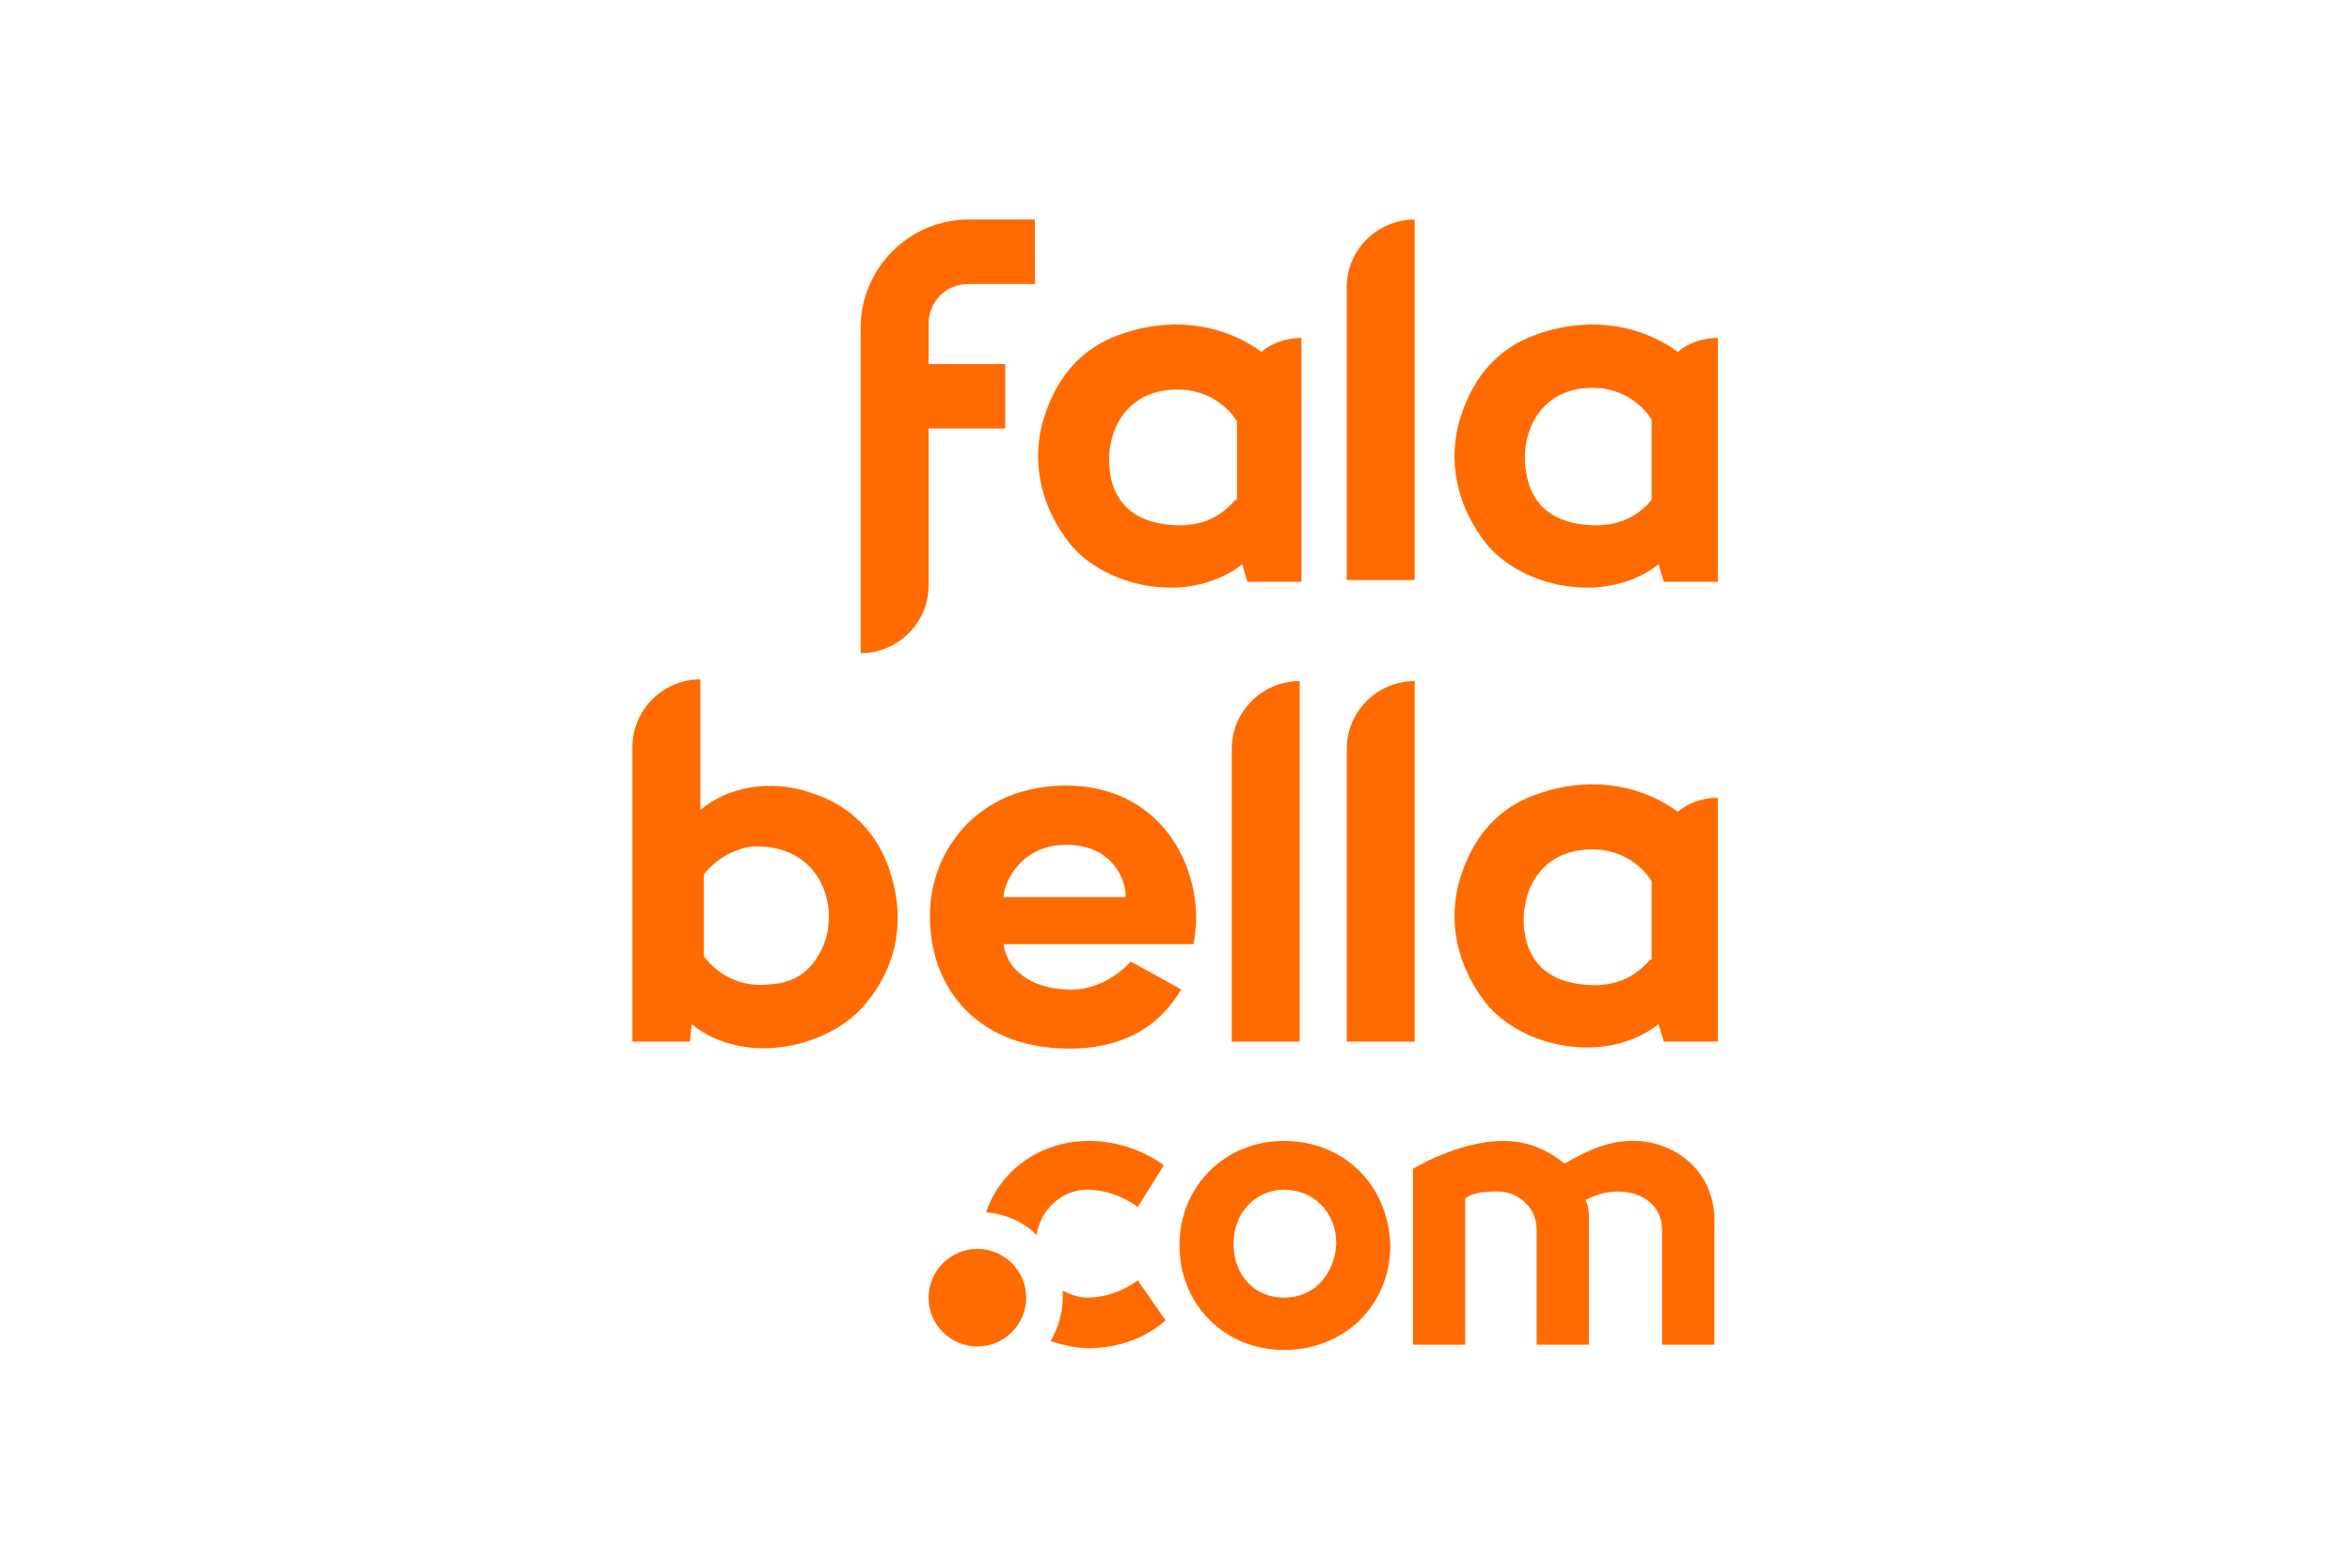
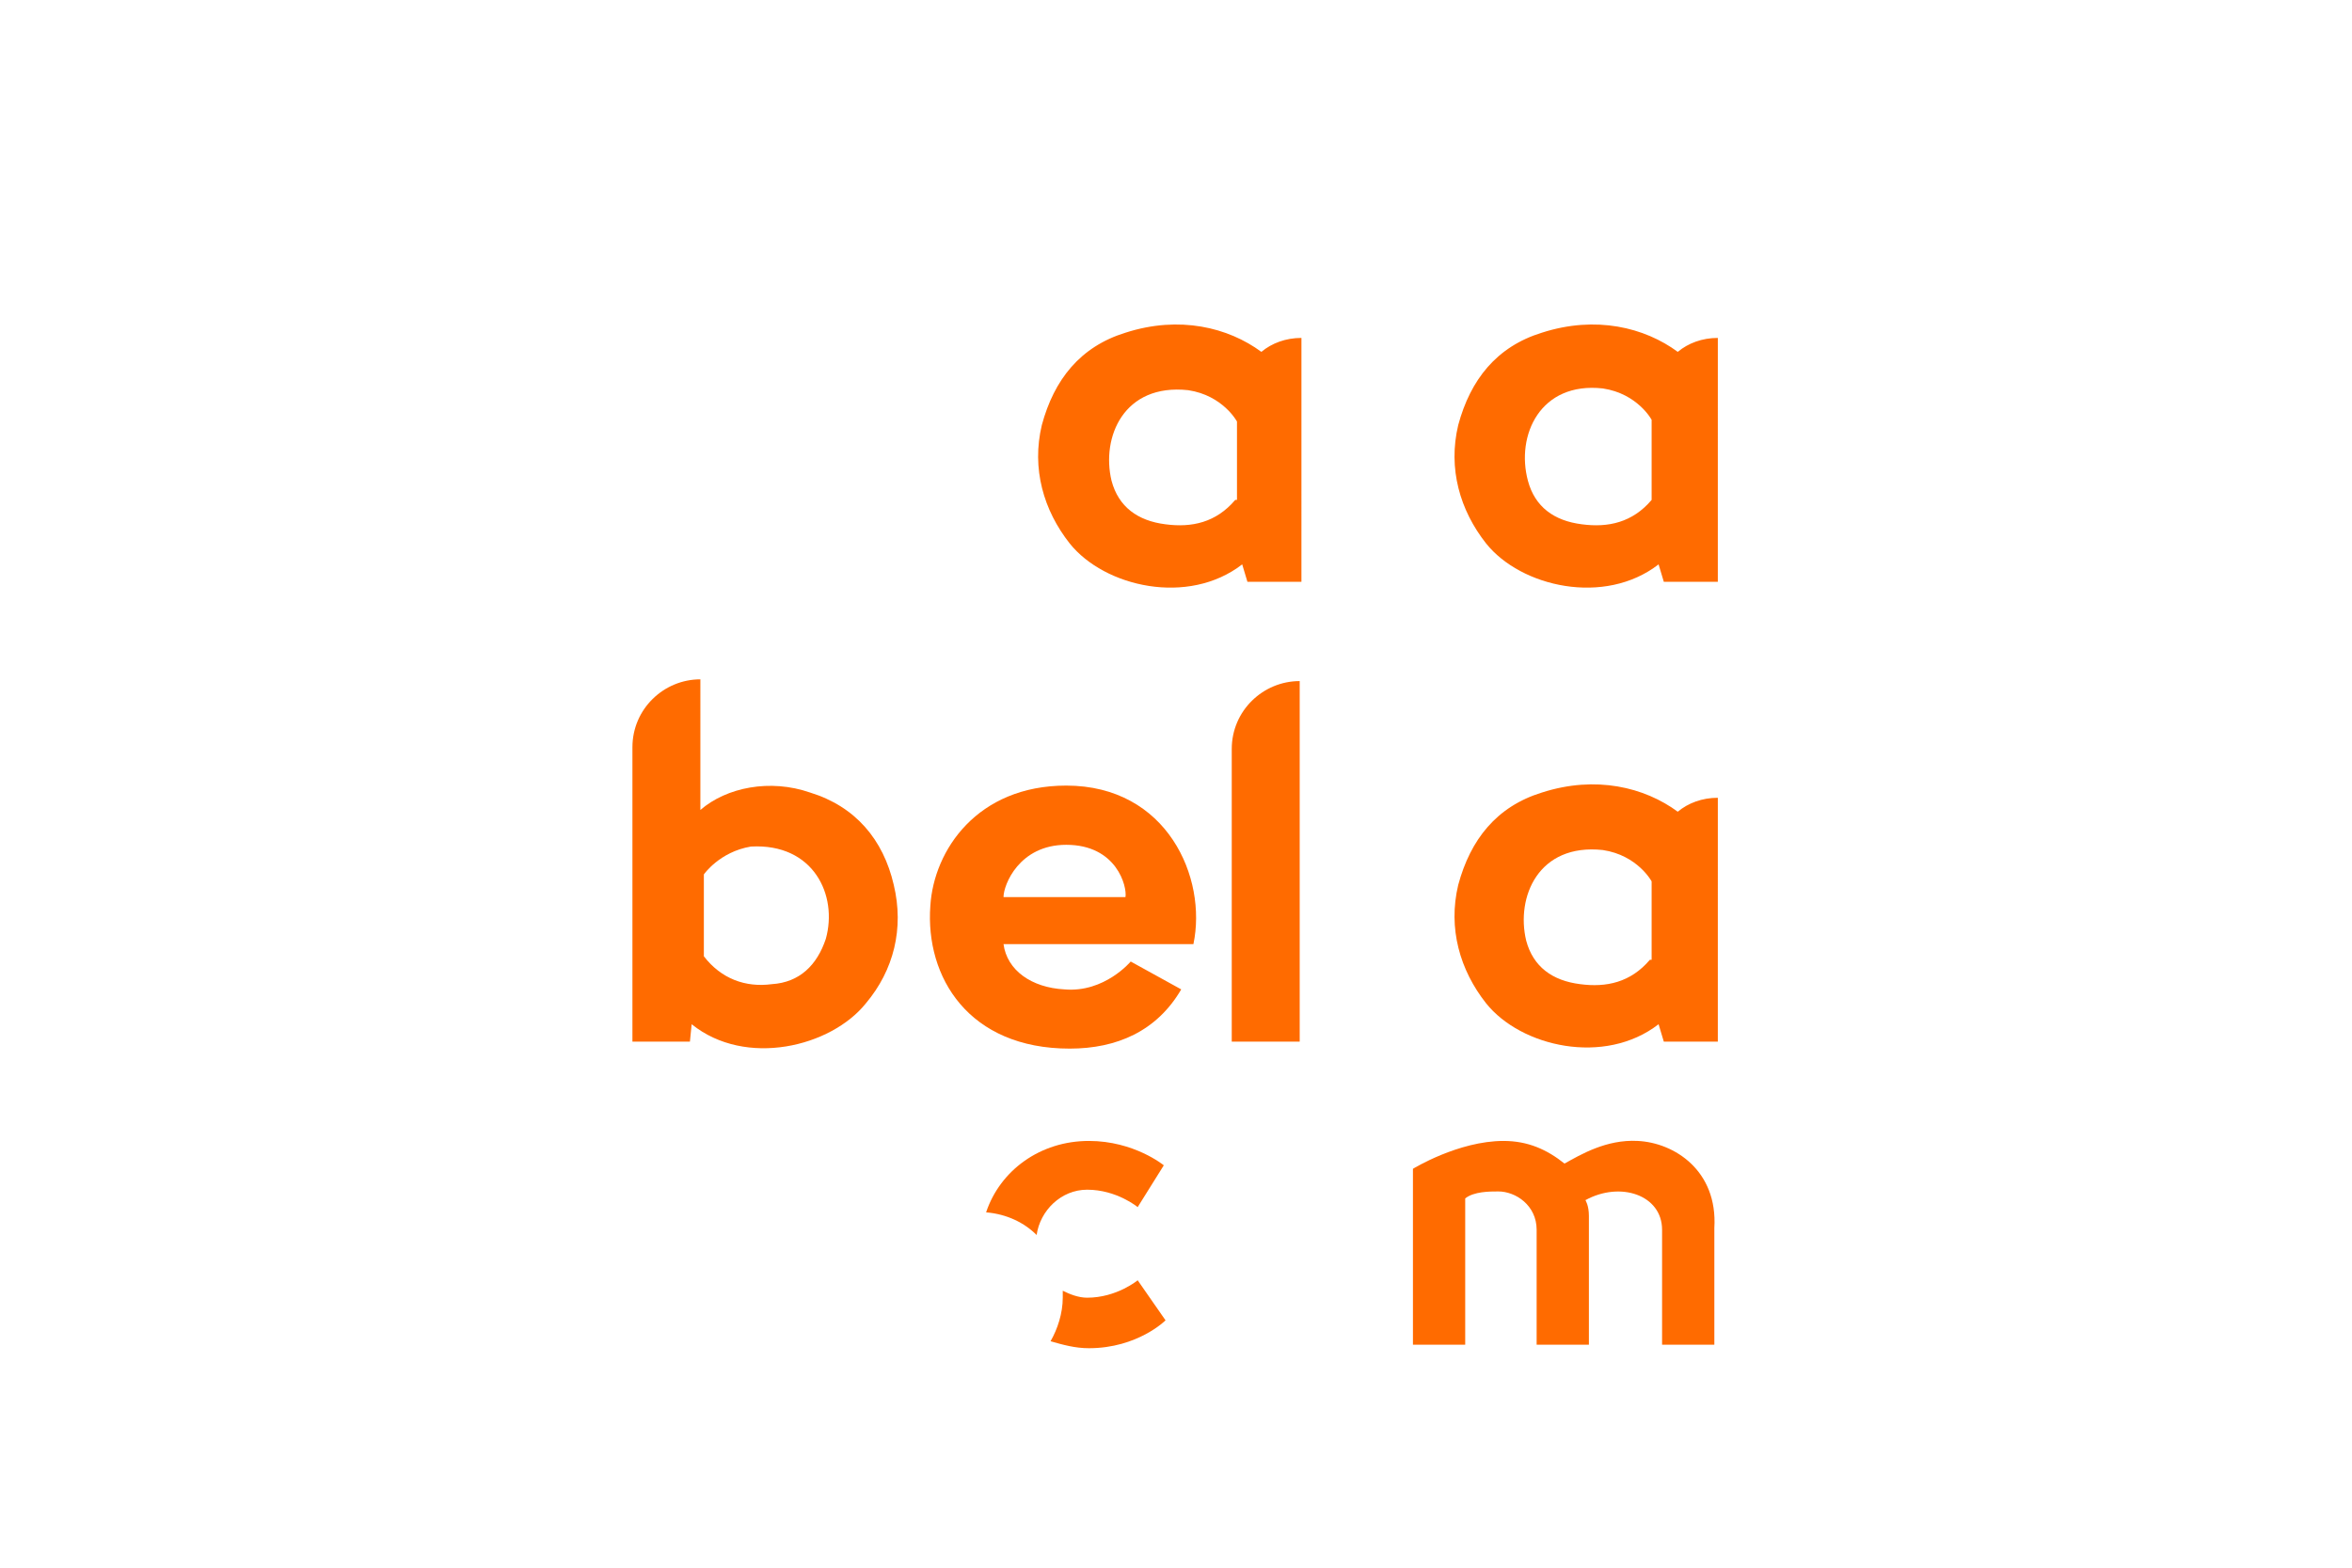
<svg xmlns="http://www.w3.org/2000/svg" version="1.1" id="Capa_1" x="0px" y="0px" viewBox="0 0 135 90" style="enable-background:new 0 0 135 90;" xml:space="preserve">
  <style type="text/css">
	.st0{fill:#FF6B00;}
</style>
  <g>
    <path class="st0" d="M70.7,59.8h3.9V39.1l0,0c-2.1,0-3.9,1.7-3.9,3.9V59.8z" />
-     <path class="st0" d="M77.3,59.8h3.9V39.1l0,0c-2.1,0-3.9,1.7-3.9,3.9V59.8z" />
    <path class="st0" d="M61.4,60.2c-5.8,0-8.3-4.1-8-8.2c0.2-3.2,2.7-6.9,7.8-6.9c5.8,0,8.1,5.3,7.3,9.1l-10.9,0   c0.2,1.5,1.6,2.5,3.5,2.6c2.3,0.2,3.8-1.6,3.8-1.6l2.9,1.6C66.4,59.2,64.1,60.2,61.4,60.2z M61.2,48.5c-2.7,0-3.6,2.3-3.6,3h7   C64.7,50.9,64.1,48.5,61.2,48.5z" />
    <path class="st0" d="M51.3,50.8c-0.6-2.6-2.2-4.5-4.8-5.3c-2.3-0.8-4.8-0.3-6.3,1V39h0c-2.1,0-3.9,1.7-3.9,3.9V55v4.8h3.3l0.1-1   c3.1,2.5,8,1.3,10-1.2C51.3,55.7,51.9,53.3,51.3,50.8z M47.4,53.9c-0.5,1.5-1.5,2.5-3.1,2.6c-1.5,0.2-2.9-0.3-3.9-1.6v-4.7   c0,0,0.9-1.3,2.7-1.6C46.7,48.4,48.1,51.4,47.4,53.9z" />
    <g>
      <g>
        <g>
-           <path class="st0" d="M77.3,33.3h3.9V12.6h0c-2.1,0-3.9,1.7-3.9,3.9V33.3z" />
-         </g>
+           </g>
        <g>
          <g>
-             <path class="st0" d="M55.6,16.3h3.8v-3.7h-3.8c-3.4,0-6.2,2.8-6.2,6.2v18.7h0c2.1,0,3.9-1.7,3.9-3.9v-9h4.4v-3.7h-4.4v-2.3       C53.3,17.3,54.3,16.3,55.6,16.3z" />
-           </g>
+             </g>
        </g>
        <g>
          <g>
            <path class="st0" d="M74.7,19.4c-0.9,0-1.7,0.3-2.3,0.8c-1.9-1.4-4.7-2.1-7.8-1.1c-2.6,0.8-4.1,2.7-4.8,5.3       c-0.6,2.5,0.1,4.9,1.6,6.8c2,2.5,6.8,3.6,9.9,1.2l0.3,1h3.1V23L74.7,19.4L74.7,19.4z M70.9,28.7c-1.1,1.3-2.5,1.6-4,1.4       c-1.6-0.2-2.7-1-3.1-2.5c-0.6-2.5,0.7-5.6,4.4-5.2c2,0.3,2.8,1.8,2.8,1.8V28.7z" />
          </g>
        </g>
        <g>
          <g>
            <path class="st0" d="M96.3,20.2c-1.9-1.4-4.7-2.1-7.8-1.1c-2.6,0.8-4.1,2.7-4.8,5.3c-0.6,2.5,0.1,4.9,1.6,6.8       c2,2.5,6.8,3.6,9.9,1.2l0.3,1h3.1V23v-3.6C97.7,19.4,96.9,19.7,96.3,20.2z M94.8,28.7c-1.1,1.3-2.5,1.6-4,1.4       c-1.6-0.2-2.7-1-3.1-2.5C87,25,88.4,21.9,92,22.3c2,0.3,2.8,1.8,2.8,1.8V28.7z" />
          </g>
        </g>
      </g>
    </g>
    <path class="st0" d="M98.6,45.8c-0.9,0-1.7,0.3-2.3,0.8c-1.9-1.4-4.7-2.1-7.8-1.1c-2.6,0.8-4.1,2.7-4.8,5.3   c-0.6,2.5,0.1,4.9,1.6,6.8c2,2.5,6.8,3.6,9.9,1.2l0.3,1h3.1V49.5L98.6,45.8L98.6,45.8z M94.7,55.1c-1.1,1.3-2.5,1.6-4,1.4   c-1.6-0.2-2.7-1-3.1-2.5c-0.6-2.5,0.7-5.6,4.4-5.2c2,0.3,2.8,1.8,2.8,1.8V55.1z" />
    <g>
      <g>
        <g>
-           <path class="st0" d="M73.7,65.5c-3.4,0-6,2.6-6,6c0,3.4,2.6,6,6,6c3.5,0,6.1-2.6,6.1-6C79.7,68,77.1,65.5,73.7,65.5z M73.7,74.5      c-1.7,0-2.9-1.3-2.9-3.1c0-1.8,1.3-3.1,2.9-3.1c1.7,0,3,1.3,3,3.1C76.6,73.2,75.4,74.5,73.7,74.5z" />
          <path class="st0" d="M94,65.5c-1.8-0.1-3.3,0.8-4.2,1.3c-1-0.8-2.1-1.3-3.5-1.3c-2.6,0-5.2,1.6-5.2,1.6v10.1h3v-8.4      c0.5-0.4,1.4-0.4,1.9-0.4c1,0,2.2,0.8,2.2,2.2v6.6h3v-7.4c0-0.6-0.2-0.9-0.2-0.9c2-1.1,4.4-0.3,4.4,1.7v6.6h3v-6.7      C98.6,67.2,96.1,65.6,94,65.5z" />
        </g>
        <g>
          <path class="st0" d="M59.5,70.9c0.2-1.4,1.4-2.6,2.9-2.6c1.7,0,2.9,1,2.9,1l1.5-2.4c0,0-1.7-1.4-4.3-1.4c-2.8,0-5.1,1.7-5.9,4.1      C57.8,69.7,58.8,70.2,59.5,70.9z" />
          <path class="st0" d="M65.3,73.5c0,0-1.2,1-2.9,1c-0.5,0-1-0.2-1.4-0.4c0,0.1,0,0.2,0,0.4c0,0.9-0.3,1.8-0.7,2.5      c0.7,0.2,1.4,0.4,2.2,0.4c2.8,0,4.4-1.6,4.4-1.6L65.3,73.5z" />
        </g>
-         <circle class="st0" cx="56.1" cy="74.5" r="2.8" />
      </g>
    </g>
  </g>
</svg>